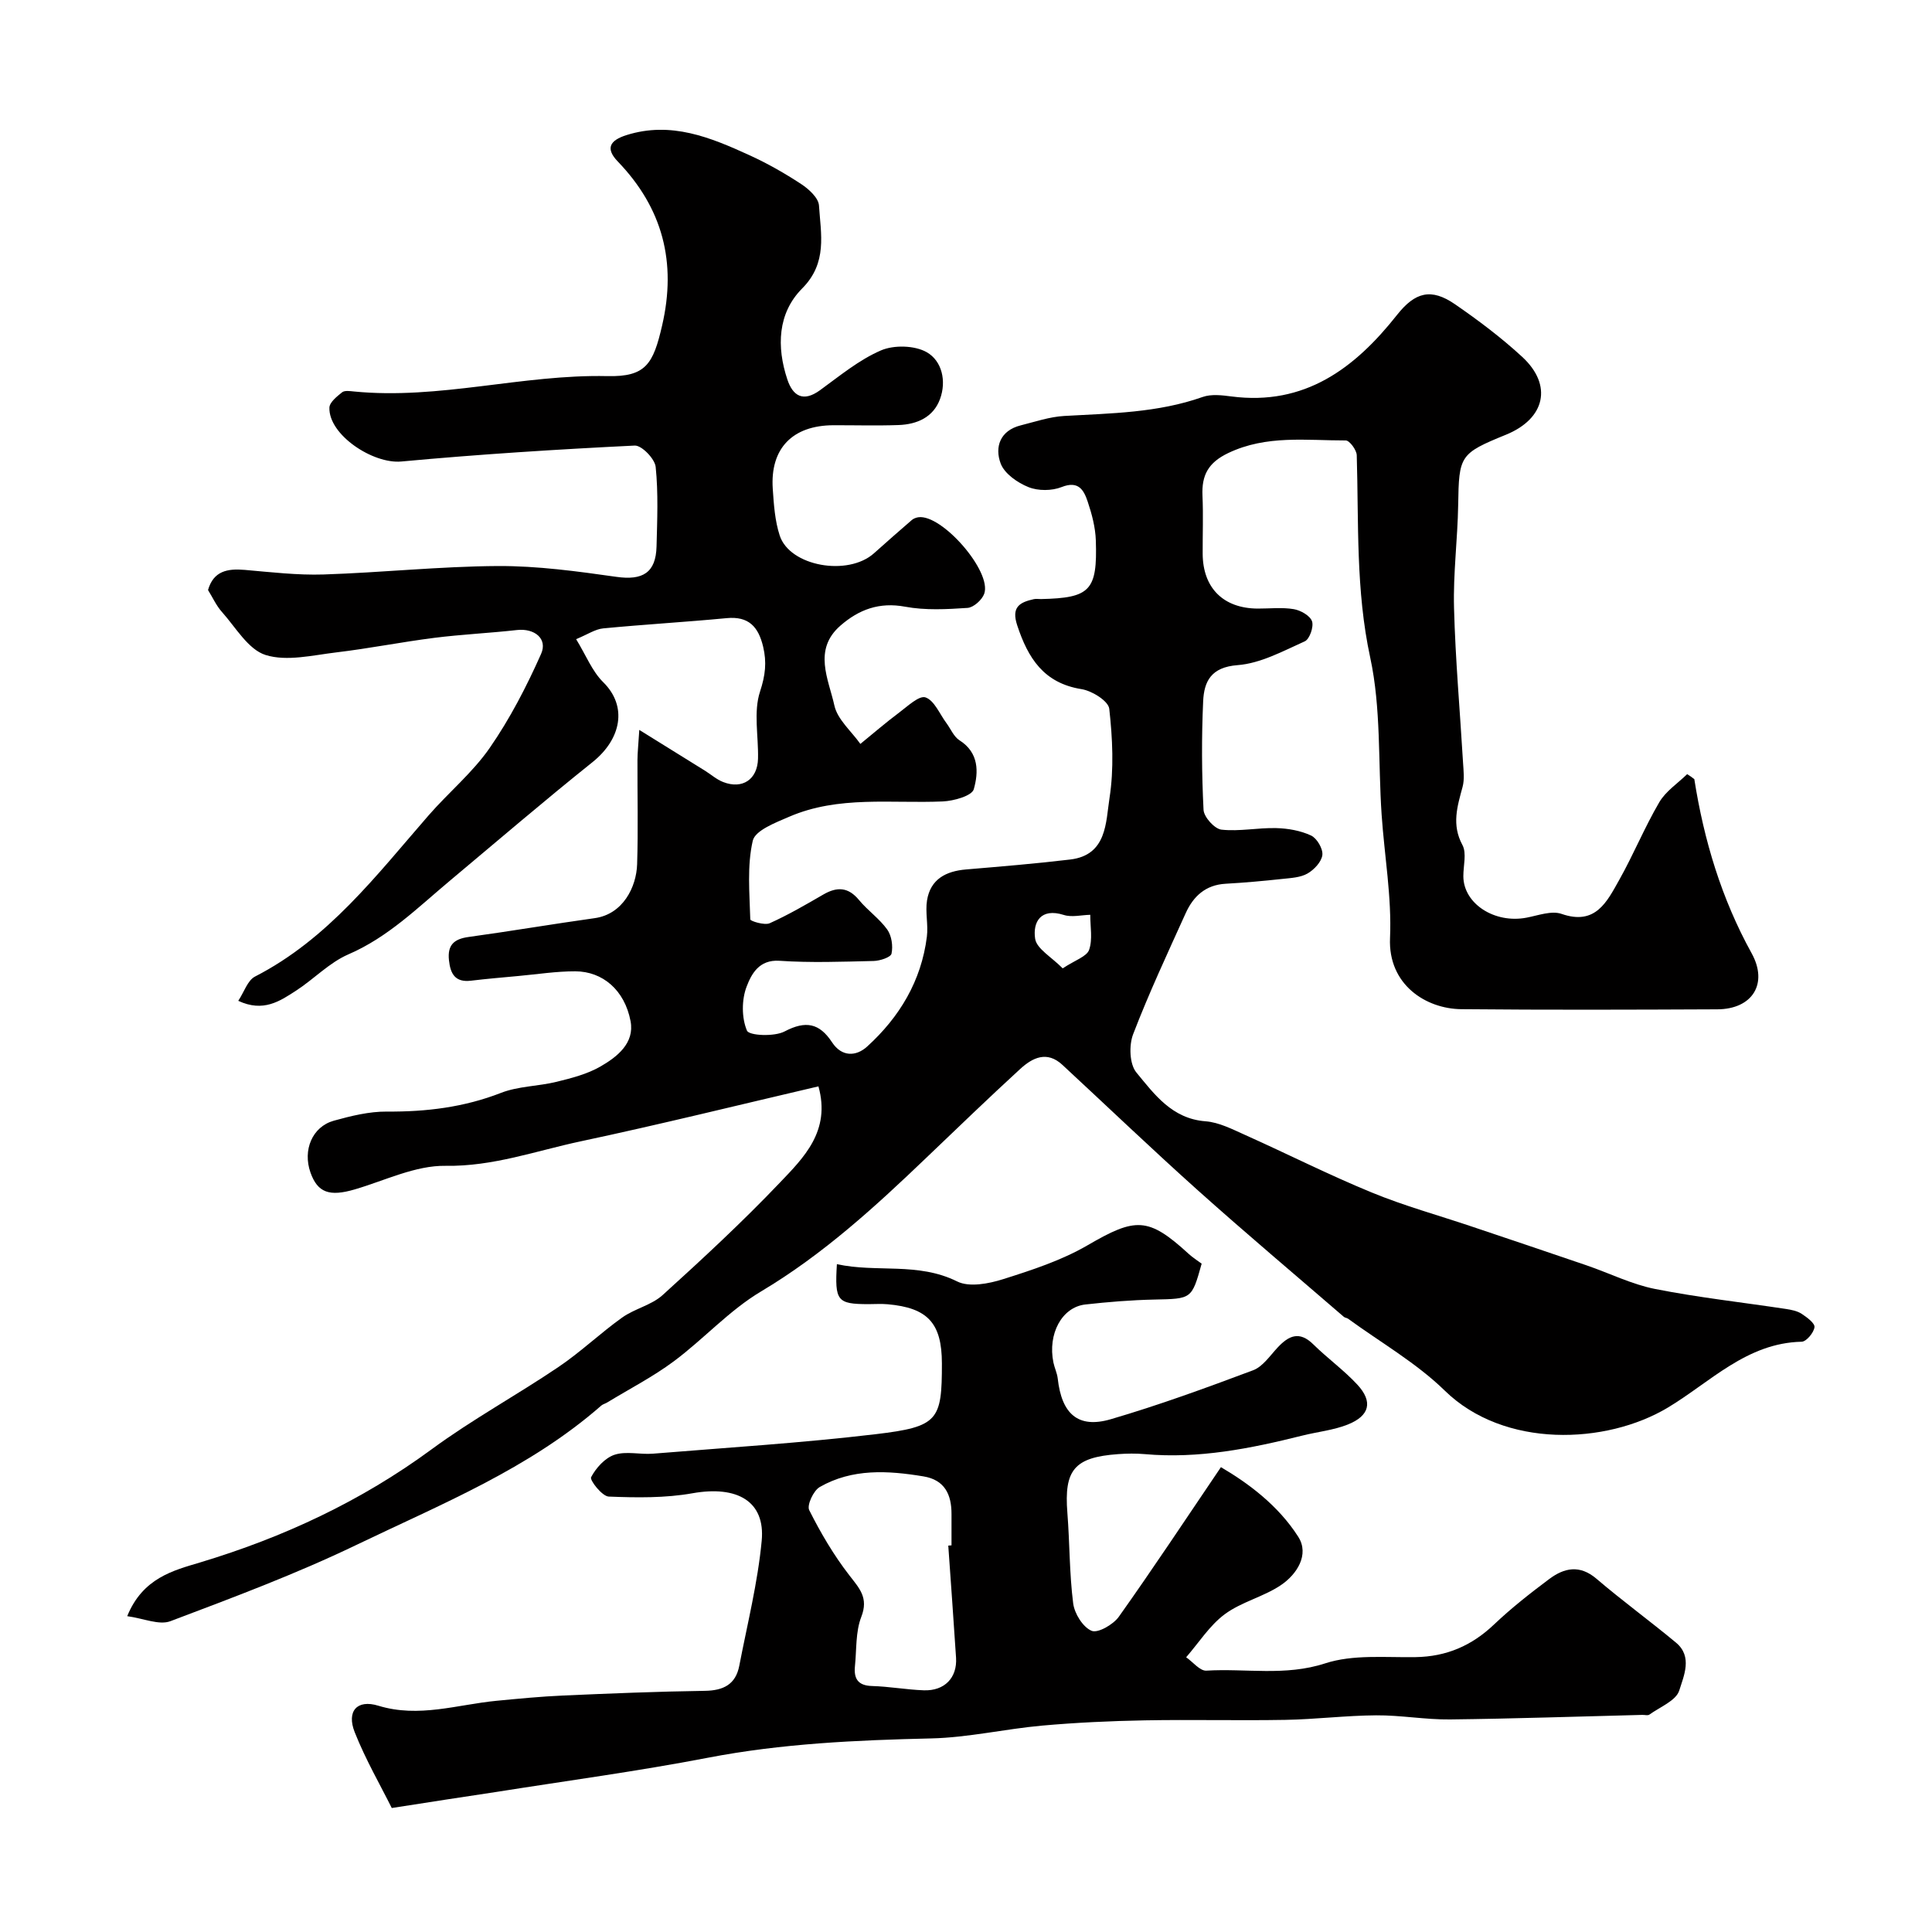
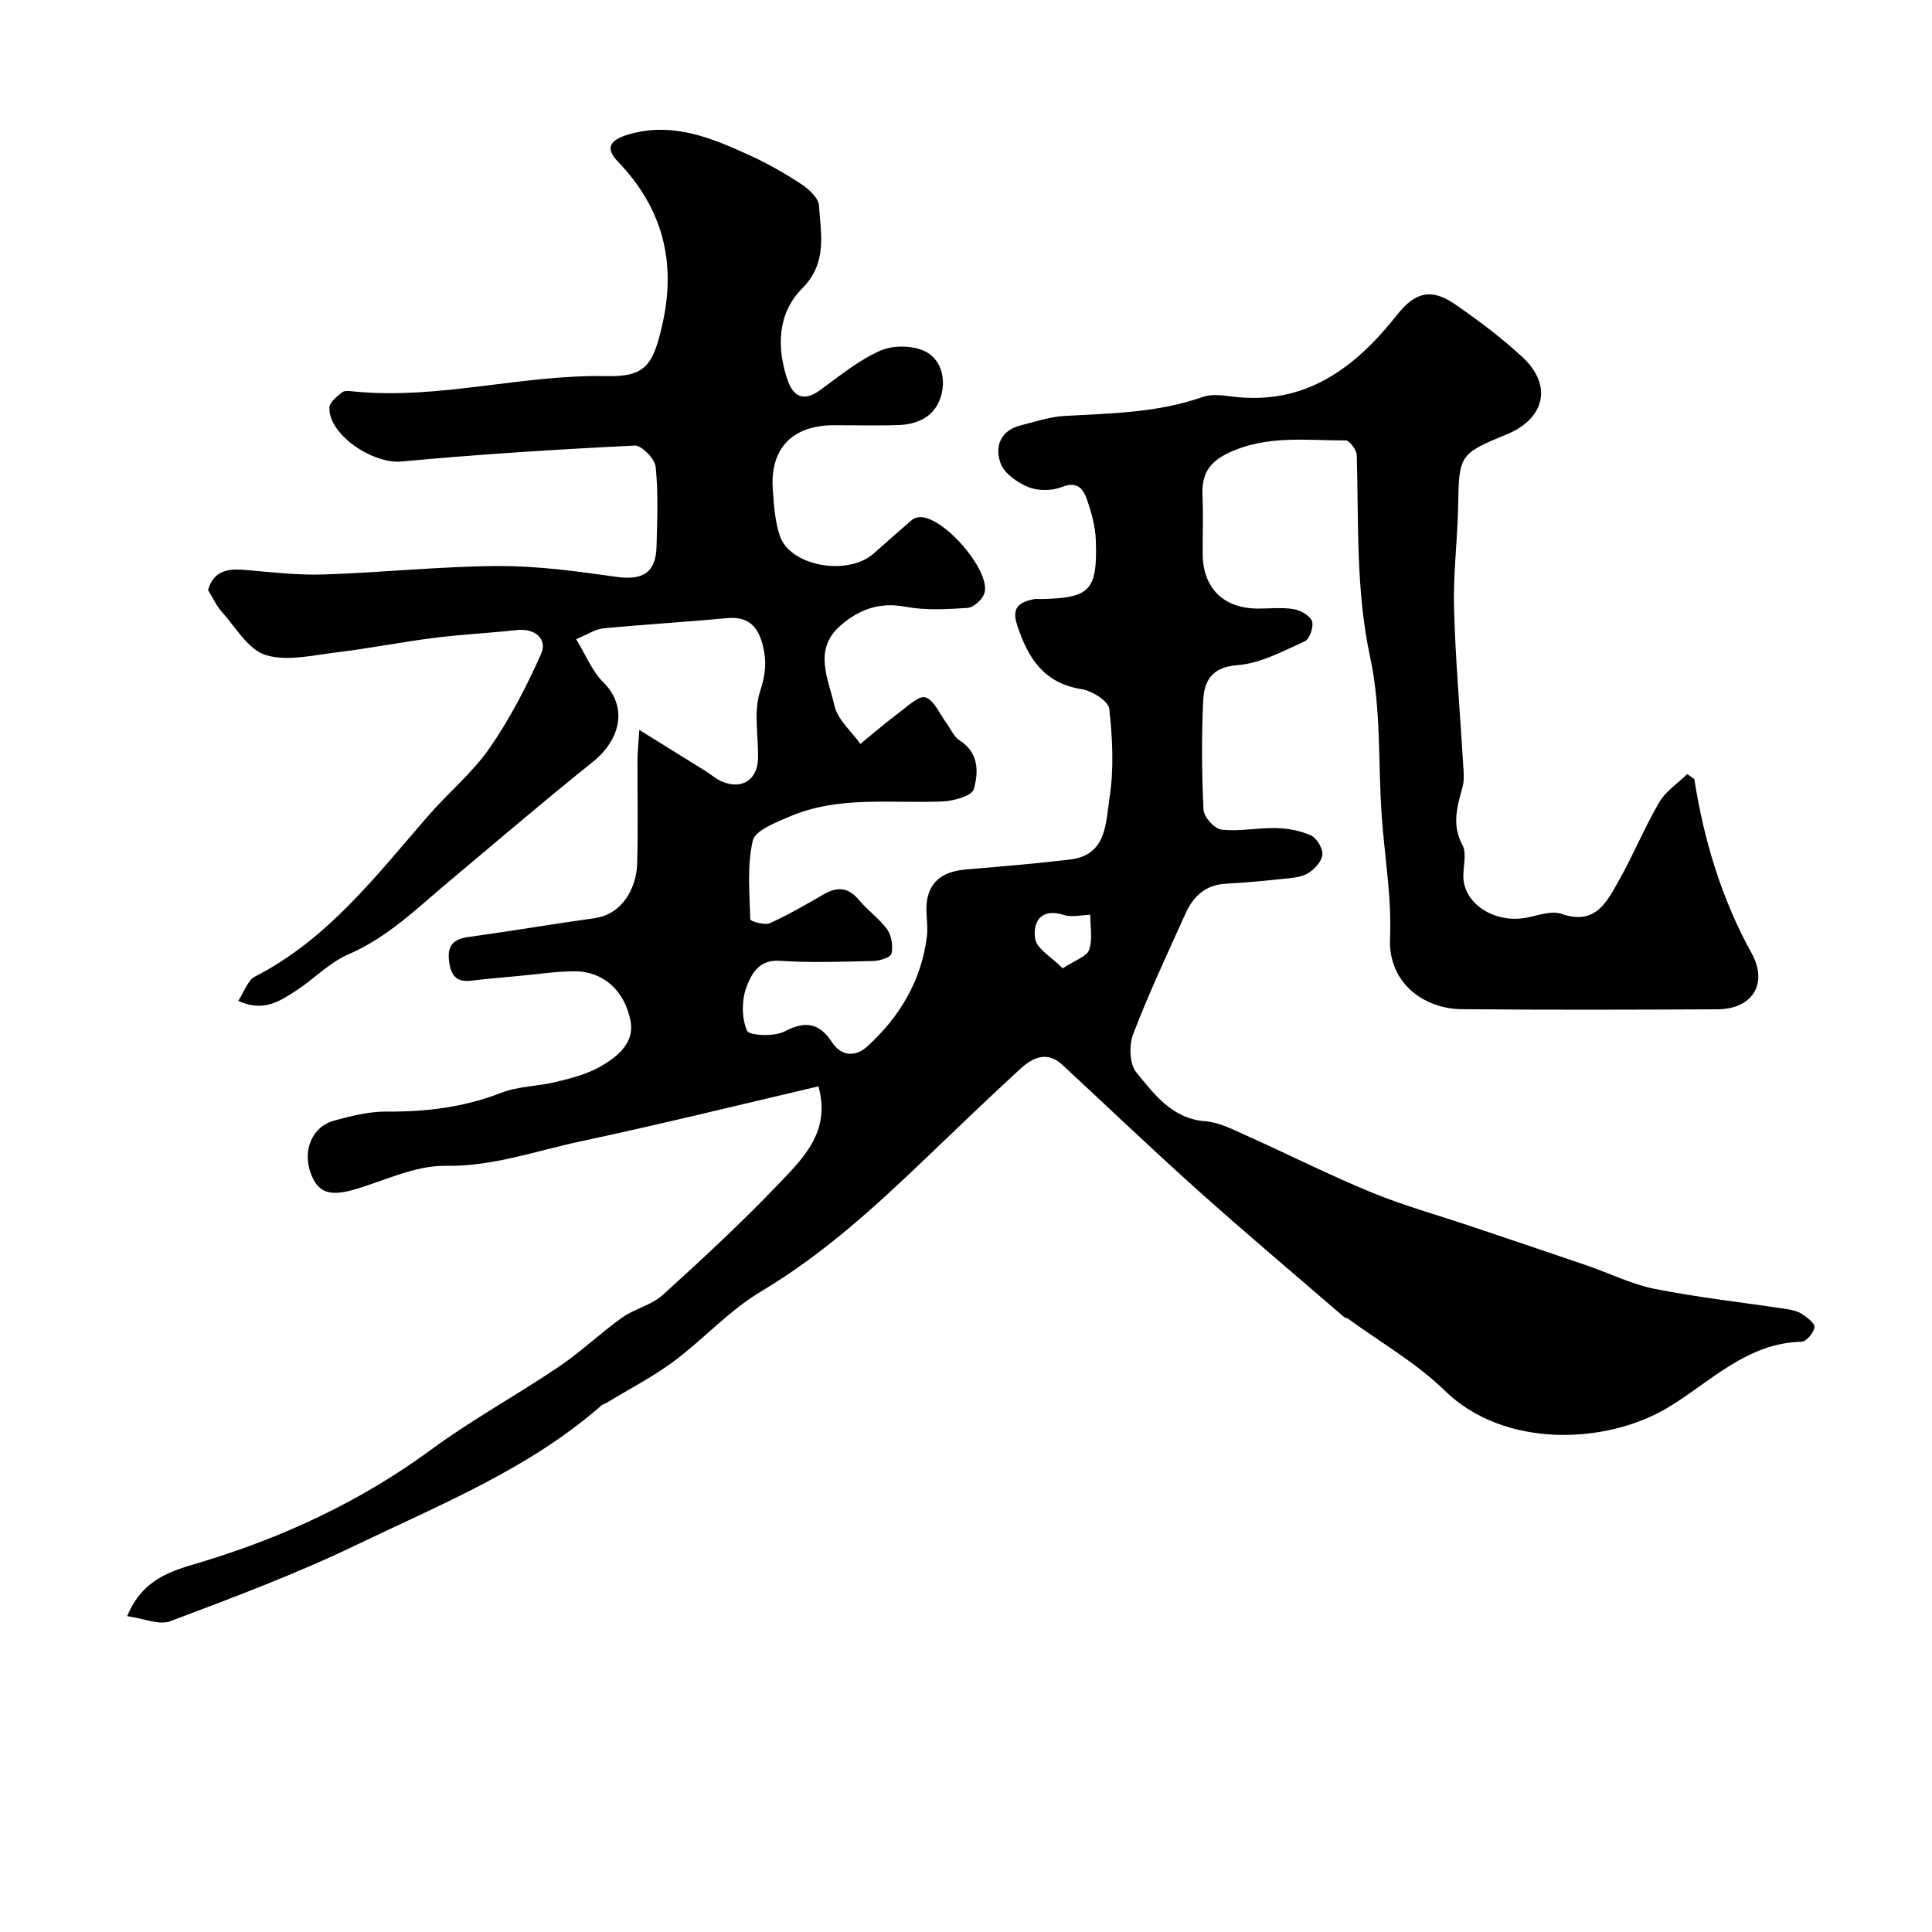
<svg xmlns="http://www.w3.org/2000/svg" enable-background="new 0 0 400 400" viewBox="0 0 400 400">
-   <path d="m350.79 161.31c1.99 12.67 5.63 24.76 11.86 36.04 3.49 6.32.16 11.59-7.11 11.62-17.66.08-35.33.14-52.99-.03-7.34-.07-15.18-5.08-14.76-14.73.37-8.48-1.16-17.03-1.74-25.55-.74-10.86-.09-22-2.36-32.51-3.02-13.98-2.37-27.91-2.79-41.9-.03-1.09-1.49-3.06-2.28-3.06-8.16.02-16.39-1.17-24.31 2.6-4.16 1.98-5.54 4.6-5.35 8.84.18 3.99.02 8 .04 12 .03 7.1 4.28 11.33 11.39 11.37 2.5.01 5.05-.29 7.48.12 1.42.24 3.37 1.35 3.77 2.51.39 1.13-.5 3.7-1.5 4.15-4.5 2.02-9.16 4.57-13.92 4.93-5.48.42-6.93 3.36-7.12 7.48-.34 7.48-.3 15 .08 22.48.08 1.5 2.28 3.94 3.71 4.1 3.72.41 7.56-.42 11.34-.32 2.44.06 5.04.52 7.22 1.54 1.21.57 2.48 2.74 2.33 4.03-.17 1.41-1.7 3.04-3.07 3.83-1.47.84-3.42.93-5.19 1.12-3.91.42-7.84.78-11.77 1-4.14.23-6.68 2.59-8.26 6.08-3.76 8.31-7.63 16.58-10.89 25.08-.88 2.29-.75 6.2.67 7.91 3.74 4.53 7.38 9.58 14.31 10.11 2.81.21 5.59 1.66 8.25 2.85 8.75 3.92 17.32 8.26 26.19 11.9 6.72 2.77 13.79 4.71 20.69 7.04 7.93 2.67 15.87 5.33 23.78 8.04 4.74 1.62 9.33 3.93 14.19 4.89 8.96 1.77 18.07 2.77 27.11 4.14 1.11.17 2.32.41 3.22 1 1.1.72 2.77 1.96 2.66 2.77-.15 1.15-1.69 2.99-2.66 3.01-11.37.25-18.92 8.37-27.69 13.63-12.8 7.68-33.9 8.5-46.18-3.49-5.9-5.76-13.3-9.99-20.03-14.9-.26-.19-.66-.19-.89-.4-10.09-8.71-20.29-17.3-30.22-26.19-9.49-8.5-18.69-17.31-28.04-25.97-3.2-2.97-6.18-1.5-8.74.85-6.53 5.99-12.91 12.14-19.32 18.27-10.67 10.22-21.5 20.14-34.35 27.8-6.55 3.9-11.86 9.85-18.04 14.45-4.33 3.22-9.19 5.72-13.82 8.54-.38.23-.86.34-1.19.62-14.95 13.11-33.25 20.45-50.82 28.91-12.45 5.99-25.46 10.85-38.4 15.74-2.34.88-5.56-.58-8.94-1.04 3.22-7.93 9.61-9.48 15.05-11.11 17.33-5.22 33.35-12.69 47.99-23.45 8.39-6.17 17.62-11.2 26.26-17.04 4.6-3.1 8.65-7 13.18-10.23 2.58-1.84 6.06-2.56 8.36-4.64 8.28-7.51 16.51-15.13 24.22-23.22 5.01-5.25 10.63-10.74 8.05-20-16.37 3.82-32.76 7.88-49.27 11.39-9.22 1.96-18.1 5.22-27.92 5.06-6.24-.1-12.56 3.05-18.8 4.88-5.25 1.54-7.7.69-9.18-3.49-1.64-4.64.36-9.48 4.83-10.73 3.58-.99 7.33-1.92 11-1.89 8.15.06 15.97-.89 23.64-3.88 3.57-1.39 7.68-1.35 11.47-2.28 3.09-.76 6.31-1.58 9.04-3.14 3.5-2 7.16-4.87 6.29-9.43-1.23-6.45-5.8-10.29-11.44-10.31-3.93-.01-7.86.61-11.79.97-3.27.3-6.53.58-9.79.97-3.29.4-4.28-1.4-4.58-4.26-.33-3.15 1.07-4.38 4.07-4.79 8.72-1.2 17.41-2.68 26.13-3.9 5.82-.82 8.61-6.42 8.76-11.16.23-7.19.04-14.39.07-21.59.01-1.57.19-3.13.38-6.22 5.28 3.27 9.45 5.86 13.62 8.46 1.25.78 2.39 1.81 3.74 2.33 4 1.56 7.12-.54 7.22-4.85.11-4.66-.97-9.67.42-13.89 1.1-3.35 1.41-6.04.64-9.28-.98-4.1-2.97-6.35-7.55-5.91-8.51.81-17.05 1.3-25.56 2.12-1.67.16-3.24 1.26-5.61 2.23 2.04 3.33 3.31 6.64 5.6 8.9 5.11 5.03 3.72 11.81-2.19 16.55-10 8-19.72 16.34-29.54 24.56-6.65 5.56-12.79 11.7-21.02 15.25-3.95 1.71-7.14 5.12-10.84 7.52-3.33 2.15-6.75 4.53-11.96 2.1 1.22-1.84 1.93-4.23 3.46-5.02 15.15-7.77 25.15-20.98 35.95-33.38 4.13-4.74 9.1-8.84 12.65-13.96 4.19-6.05 7.63-12.71 10.63-19.45 1.42-3.18-1.38-5.36-4.98-4.96-5.7.64-11.44.9-17.13 1.62-6.77.86-13.49 2.2-20.27 3.01-4.89.58-10.25 1.92-14.65.54-3.6-1.13-6.18-5.71-9.04-8.91-1.18-1.32-1.93-3.02-2.88-4.54 1.13-3.95 4.03-4.48 7.61-4.17 5.42.47 10.88 1.12 16.3.95 12.04-.39 24.07-1.68 36.11-1.75 8.18-.04 16.4 1.09 24.53 2.24 5.41.77 8.17-.82 8.31-6.29.14-5.49.38-11.03-.18-16.47-.17-1.68-2.9-4.49-4.34-4.42-16.12.79-32.25 1.81-48.32 3.3-5.88.54-15.08-5.53-14.89-11.16.04-1.11 1.56-2.31 2.63-3.17.53-.42 1.62-.25 2.44-.17 17.65 1.75 34.87-3.57 52.47-3.18 7.97.18 9.5-2.49 11.34-10.46 3.04-13.1.13-24.3-9.17-33.97-2.62-2.72-1.65-4.38 1.8-5.47 9.23-2.91 17.4.48 25.47 4.17 3.71 1.69 7.29 3.73 10.7 5.97 1.57 1.03 3.58 2.86 3.68 4.43.38 5.92 1.8 11.87-3.48 17.18-5.08 5.11-5.32 12.08-3.07 18.84 1.14 3.42 3.27 4.76 6.75 2.24 4.08-2.96 8.08-6.29 12.63-8.25 2.69-1.16 6.98-1.05 9.48.37 3.16 1.8 4.12 5.98 2.75 9.7-1.39 3.78-4.77 5.24-8.57 5.38-4.49.16-9 .03-13.5.04-8.47.03-13.12 4.8-12.56 13.15.22 3.25.44 6.62 1.44 9.68 2.07 6.38 14.12 8.51 19.52 3.68 2.6-2.32 5.21-4.63 7.85-6.9.35-.3.88-.49 1.35-.56 4.87-.67 15.27 11.25 13.62 15.85-.46 1.27-2.21 2.84-3.46 2.92-4.29.29-8.73.53-12.92-.25-5.36-1-9.58.6-13.39 3.92-5.73 5-2.45 11.09-1.25 16.54.64 2.9 3.51 5.31 5.38 7.95 2.67-2.17 5.27-4.43 8.02-6.48 1.75-1.31 4.16-3.61 5.47-3.15 1.83.64 2.92 3.43 4.32 5.31.9 1.21 1.53 2.82 2.71 3.57 4.06 2.56 3.96 6.62 2.96 10.13-.39 1.38-4.15 2.43-6.43 2.53-10.66.46-21.55-1.25-31.77 3.16-2.82 1.22-7.07 2.83-7.56 4.98-1.2 5.21-.66 10.84-.51 16.29.01.34 2.94 1.26 4.01.79 3.83-1.72 7.49-3.85 11.13-5.96 2.84-1.64 5.15-1.54 7.37 1.15 1.79 2.17 4.23 3.85 5.85 6.12.91 1.28 1.21 3.42.88 4.98-.16.76-2.39 1.49-3.7 1.52-6.5.15-13.02.4-19.49-.04-4.28-.29-5.83 2.81-6.8 5.32-1.06 2.74-1.06 6.5.06 9.14.44 1.05 5.66 1.29 7.79.17 4.38-2.3 7.22-1.72 9.83 2.25 2 3.05 4.98 2.96 7.26.88 6.71-6.1 11.22-13.59 12.37-22.75.31-2.47-.36-5.07.03-7.51.71-4.41 3.92-6.06 8.09-6.41 7.2-.61 14.41-1.2 21.58-2.06 7.6-.92 7.33-7.71 8.11-12.71.94-6.04.63-12.39-.05-18.5-.18-1.6-3.57-3.72-5.74-4.06-7.83-1.25-11.08-6.42-13.32-13.22-1.25-3.78.51-4.76 3.43-5.41.48-.11 1-.01 1.5-.02 10.17-.23 11.69-1.73 11.35-12.14-.09-2.71-.82-5.46-1.69-8.05-.79-2.36-1.89-4.39-5.39-3-2.02.8-4.87.82-6.87.01-2.27-.91-4.96-2.78-5.75-4.88-1.28-3.41-.13-6.83 4.14-7.9 2.99-.75 5.99-1.78 9.03-1.95 9.66-.55 19.34-.64 28.64-3.93 1.78-.63 4-.37 5.96-.11 15.2 1.97 25.55-5.82 34.29-16.88 3.74-4.73 7.06-5.61 12-2.21 4.85 3.34 9.59 6.91 13.91 10.89 6.37 5.87 4.77 12.81-3.35 16.12-9.58 3.91-9.74 4.31-9.9 14.54-.12 7.1-1.05 14.21-.86 21.3.28 10.71 1.24 21.4 1.87 32.1.1 1.66.32 3.42-.1 4.98-1.09 4.04-2.3 7.82-.03 12.03.91 1.7.18 4.28.19 6.47.02 5.68 6.47 9.85 13.1 8.57 2.4-.46 5.16-1.5 7.23-.78 7.03 2.45 9.39-2.49 11.91-6.97 2.97-5.27 5.27-10.93 8.33-16.15 1.34-2.28 3.81-3.9 5.77-5.81.54.32 1.01.67 1.48 1.03zm-130.77 39.18c2.57-1.71 4.98-2.44 5.47-3.84.76-2.18.22-4.81.24-7.25-1.84.04-3.82.56-5.48.03-4.8-1.52-6.44 1.49-5.94 4.9.3 2.1 3.37 3.78 5.71 6.16z" fill="#010000" />
-   <path d="m81.11 374.33c-2.35-4.72-5.43-10.04-7.67-15.69-1.72-4.34.46-6.85 4.89-5.49 8.41 2.57 16.35-.24 24.48-1.02 4.59-.44 9.19-.89 13.79-1.09 9.76-.43 19.53-.83 29.3-.97 3.86-.05 6.41-1.31 7.16-5.19 1.66-8.61 3.82-17.18 4.64-25.87.78-8.22-5.11-11.48-14.31-9.85-5.66 1.01-11.58.92-17.36.69-1.36-.05-3.97-3.4-3.65-4.01 1.01-1.92 2.88-4 4.86-4.65 2.41-.79 5.29-.01 7.93-.22 15.4-1.26 30.84-2.22 46.17-4.04 12.94-1.54 13.68-2.86 13.67-14.66-.01-8.32-2.92-11.51-11.25-12.24-1.32-.12-2.66-.02-4-.02-6.42-.02-6.96-.64-6.49-8.28 8.23 1.81 16.75-.47 24.9 3.58 2.51 1.25 6.53.47 9.51-.47 5.98-1.89 12.11-3.89 17.49-7.02 9.93-5.78 12.54-5.91 20.92 1.77.83.76 1.79 1.37 2.7 2.04-2.06 7.38-2.06 7.26-9.79 7.43-4.77.1-9.55.49-14.29 1.02-4.86.54-7.83 6.1-6.61 12.02.23 1.11.76 2.18.89 3.29.81 7.35 4.21 10.42 10.97 8.45 9.97-2.92 19.75-6.49 29.48-10.14 2-.75 3.49-3.01 5.07-4.7 2.31-2.48 4.52-3.5 7.39-.67 2.93 2.89 6.33 5.33 9.12 8.34 3.27 3.53 2.58 6.45-1.99 8.27-2.97 1.18-6.28 1.5-9.42 2.29-10.71 2.68-21.47 4.83-32.61 3.83-1.82-.16-3.67-.13-5.5 0-9.07.65-11.22 3.26-10.51 12.17.49 6.24.41 12.54 1.2 18.73.27 2.12 2.01 4.92 3.81 5.68 1.29.55 4.49-1.29 5.64-2.91 7.07-9.95 13.8-20.13 21.14-30.97 5.57 3.26 11.85 7.88 16.02 14.43 2.33 3.67-.28 7.77-3.64 10.02-3.59 2.41-8.14 3.44-11.59 6-3.14 2.33-5.36 5.89-7.99 8.91 1.4.97 2.85 2.85 4.18 2.77 8.18-.5 16.32 1.19 24.61-1.51 5.77-1.88 12.43-1.19 18.7-1.29 6.41-.1 11.65-2.37 16.28-6.78 3.56-3.38 7.46-6.44 11.39-9.38 3.11-2.33 6.32-3.03 9.8-.06 5.35 4.57 11.06 8.73 16.47 13.23 3.47 2.89 1.59 6.9.66 9.9-.66 2.11-3.99 3.41-6.18 4.99-.33.24-.98.04-1.48.06-13.27.33-26.53.79-39.8.94-5.1.06-10.2-.89-15.3-.85-6.27.04-12.53.83-18.8.94-9.7.17-19.4-.08-29.1.1-7.1.13-14.2.46-21.27 1.09-7.66.69-15.27 2.47-22.92 2.65-15.52.36-30.93 1.05-46.25 4-14.54 2.8-29.24 4.77-43.86 7.09-6.69 1-13.36 2.03-21.6 3.32zm115.22-54.33c.22-.02.45-.03.67-.05 0-2.16 0-4.32 0-6.48.01-4.05-1.41-7.08-5.81-7.8-7.36-1.22-14.73-1.66-21.47 2.2-1.3.74-2.7 3.76-2.18 4.79 2.36 4.7 5.07 9.31 8.29 13.47 2.12 2.74 4.03 4.68 2.49 8.63-1.2 3.09-.96 6.76-1.31 10.17-.26 2.56.56 4.05 3.51 4.14 3.58.1 7.15.76 10.74.89 4.3.15 6.94-2.6 6.68-6.74-.5-7.74-1.07-15.48-1.61-23.22z" fill="#010000" />
+   <path d="m350.79 161.31c1.99 12.67 5.63 24.76 11.86 36.04 3.49 6.32.16 11.59-7.11 11.62-17.66.08-35.33.14-52.99-.03-7.34-.07-15.18-5.08-14.76-14.73.37-8.48-1.16-17.03-1.74-25.55-.74-10.86-.09-22-2.36-32.51-3.02-13.98-2.37-27.91-2.79-41.9-.03-1.09-1.49-3.06-2.28-3.06-8.16.02-16.39-1.17-24.31 2.6-4.16 1.98-5.54 4.6-5.35 8.84.18 3.99.02 8 .04 12 .03 7.1 4.28 11.33 11.39 11.37 2.5.01 5.05-.29 7.48.12 1.42.24 3.37 1.35 3.77 2.51.39 1.13-.5 3.7-1.5 4.15-4.5 2.02-9.16 4.57-13.92 4.93-5.48.42-6.93 3.36-7.12 7.48-.34 7.48-.3 15 .08 22.48.08 1.5 2.28 3.94 3.71 4.1 3.72.41 7.56-.42 11.34-.32 2.44.06 5.04.52 7.22 1.54 1.21.57 2.48 2.74 2.33 4.03-.17 1.41-1.7 3.04-3.07 3.83-1.47.84-3.42.93-5.19 1.12-3.91.42-7.84.78-11.77 1-4.14.23-6.68 2.59-8.26 6.08-3.76 8.31-7.63 16.58-10.89 25.08-.88 2.29-.75 6.2.67 7.91 3.74 4.53 7.38 9.58 14.31 10.11 2.81.21 5.59 1.66 8.25 2.85 8.75 3.92 17.32 8.26 26.19 11.9 6.72 2.77 13.79 4.71 20.69 7.04 7.93 2.67 15.87 5.33 23.78 8.04 4.74 1.62 9.33 3.93 14.19 4.89 8.96 1.77 18.07 2.77 27.11 4.14 1.11.17 2.32.41 3.22 1 1.1.72 2.77 1.96 2.66 2.77-.15 1.15-1.69 2.99-2.66 3.01-11.37.25-18.92 8.37-27.69 13.63-12.8 7.68-33.9 8.5-46.18-3.49-5.9-5.76-13.3-9.99-20.03-14.9-.26-.19-.66-.19-.89-.4-10.09-8.71-20.29-17.3-30.22-26.19-9.49-8.5-18.69-17.31-28.04-25.97-3.2-2.97-6.18-1.5-8.74.85-6.53 5.99-12.91 12.14-19.32 18.27-10.67 10.22-21.5 20.14-34.35 27.8-6.55 3.9-11.86 9.85-18.04 14.45-4.33 3.22-9.19 5.72-13.82 8.54-.38.23-.86.34-1.19.62-14.95 13.11-33.25 20.45-50.82 28.91-12.45 5.99-25.46 10.85-38.4 15.74-2.34.88-5.56-.58-8.94-1.04 3.22-7.93 9.61-9.48 15.05-11.11 17.33-5.22 33.35-12.69 47.99-23.45 8.39-6.17 17.62-11.2 26.26-17.04 4.6-3.1 8.65-7 13.18-10.23 2.58-1.84 6.06-2.56 8.36-4.64 8.28-7.51 16.51-15.13 24.22-23.22 5.01-5.25 10.63-10.74 8.05-20-16.37 3.82-32.76 7.88-49.27 11.39-9.22 1.96-18.1 5.22-27.92 5.06-6.24-.1-12.56 3.05-18.8 4.88-5.25 1.54-7.7.69-9.18-3.49-1.64-4.64.36-9.48 4.83-10.73 3.58-.99 7.33-1.92 11-1.89 8.15.06 15.97-.89 23.64-3.88 3.57-1.39 7.68-1.35 11.47-2.28 3.09-.76 6.31-1.58 9.04-3.14 3.5-2 7.16-4.87 6.29-9.43-1.23-6.45-5.8-10.29-11.44-10.31-3.93-.01-7.86.61-11.79.97-3.27.3-6.53.58-9.79.97-3.29.4-4.28-1.4-4.58-4.26-.33-3.15 1.07-4.38 4.07-4.79 8.72-1.2 17.41-2.68 26.13-3.9 5.82-.82 8.61-6.42 8.76-11.16.23-7.19.04-14.39.07-21.59.01-1.57.19-3.13.38-6.22 5.28 3.27 9.45 5.86 13.62 8.46 1.25.78 2.39 1.81 3.74 2.33 4 1.56 7.12-.54 7.22-4.85.11-4.66-.97-9.67.42-13.89 1.1-3.35 1.41-6.04.64-9.28-.98-4.1-2.97-6.35-7.55-5.91-8.51.81-17.05 1.3-25.56 2.12-1.67.16-3.24 1.26-5.61 2.23 2.04 3.33 3.31 6.64 5.6 8.9 5.11 5.03 3.72 11.81-2.19 16.55-10 8-19.72 16.34-29.54 24.56-6.65 5.56-12.79 11.7-21.02 15.25-3.95 1.71-7.14 5.12-10.84 7.52-3.33 2.15-6.75 4.53-11.96 2.1 1.22-1.84 1.93-4.23 3.46-5.02 15.15-7.77 25.15-20.98 35.95-33.38 4.13-4.74 9.1-8.84 12.65-13.96 4.19-6.05 7.63-12.71 10.63-19.45 1.42-3.18-1.38-5.36-4.98-4.96-5.7.64-11.44.9-17.13 1.62-6.77.86-13.49 2.2-20.27 3.01-4.89.58-10.25 1.92-14.65.54-3.6-1.13-6.18-5.71-9.04-8.91-1.18-1.32-1.93-3.02-2.88-4.54 1.13-3.95 4.03-4.48 7.61-4.17 5.42.47 10.88 1.12 16.3.95 12.04-.39 24.07-1.68 36.11-1.75 8.18-.04 16.4 1.09 24.53 2.24 5.41.77 8.17-.82 8.31-6.29.14-5.49.38-11.03-.18-16.47-.17-1.68-2.9-4.49-4.34-4.42-16.12.79-32.25 1.81-48.32 3.3-5.88.54-15.08-5.53-14.89-11.16.04-1.11 1.56-2.31 2.63-3.17.53-.42 1.62-.25 2.44-.17 17.65 1.75 34.87-3.57 52.47-3.18 7.97.18 9.5-2.49 11.34-10.46 3.04-13.1.13-24.3-9.17-33.97-2.62-2.72-1.65-4.38 1.8-5.47 9.23-2.91 17.4.48 25.47 4.17 3.71 1.69 7.29 3.73 10.7 5.97 1.57 1.03 3.58 2.86 3.68 4.43.38 5.92 1.8 11.87-3.48 17.18-5.08 5.11-5.32 12.08-3.07 18.84 1.14 3.42 3.27 4.76 6.75 2.24 4.08-2.96 8.08-6.29 12.63-8.25 2.69-1.16 6.98-1.05 9.48.37 3.16 1.8 4.12 5.98 2.75 9.7-1.39 3.78-4.77 5.24-8.57 5.38-4.49.16-9 .03-13.5.04-8.47.03-13.12 4.8-12.56 13.15.22 3.25.44 6.62 1.44 9.68 2.07 6.38 14.12 8.51 19.52 3.68 2.6-2.32 5.21-4.63 7.85-6.9.35-.3.88-.49 1.35-.56 4.87-.67 15.27 11.25 13.62 15.85-.46 1.27-2.21 2.84-3.46 2.92-4.29.29-8.73.53-12.92-.25-5.36-1-9.58.6-13.39 3.92-5.73 5-2.45 11.09-1.25 16.54.64 2.9 3.51 5.31 5.38 7.95 2.67-2.17 5.27-4.43 8.02-6.48 1.75-1.31 4.16-3.61 5.47-3.15 1.83.64 2.92 3.43 4.32 5.31.9 1.21 1.53 2.82 2.71 3.57 4.06 2.56 3.96 6.62 2.96 10.13-.39 1.38-4.15 2.43-6.43 2.53-10.66.46-21.55-1.25-31.77 3.16-2.82 1.22-7.07 2.83-7.56 4.98-1.2 5.21-.66 10.84-.51 16.29.01.34 2.94 1.26 4.01.79 3.83-1.72 7.49-3.85 11.13-5.96 2.84-1.64 5.15-1.54 7.37 1.15 1.79 2.17 4.23 3.85 5.85 6.12.91 1.28 1.21 3.42.88 4.98-.16.76-2.39 1.49-3.7 1.52-6.5.15-13.02.4-19.49-.04-4.28-.29-5.83 2.81-6.8 5.32-1.06 2.74-1.06 6.5.06 9.14.44 1.05 5.66 1.29 7.79.17 4.38-2.3 7.22-1.72 9.83 2.25 2 3.05 4.98 2.96 7.26.88 6.71-6.1 11.22-13.59 12.37-22.75.31-2.47-.36-5.07.03-7.51.71-4.41 3.92-6.06 8.09-6.41 7.2-.61 14.41-1.2 21.58-2.06 7.6-.92 7.33-7.71 8.11-12.71.94-6.04.63-12.39-.05-18.5-.18-1.6-3.57-3.72-5.74-4.06-7.83-1.25-11.08-6.42-13.32-13.22-1.25-3.78.51-4.76 3.43-5.41.48-.11 1-.01 1.5-.02 10.17-.23 11.69-1.73 11.35-12.14-.09-2.71-.82-5.46-1.69-8.05-.79-2.36-1.89-4.39-5.39-3-2.02.8-4.87.82-6.87.01-2.27-.91-4.96-2.78-5.75-4.88-1.28-3.41-.13-6.83 4.14-7.9 2.99-.75 5.99-1.78 9.03-1.95 9.66-.55 19.34-.64 28.64-3.93 1.78-.63 4-.37 5.96-.11 15.2 1.97 25.55-5.82 34.29-16.88 3.74-4.73 7.06-5.61 12-2.21 4.85 3.34 9.59 6.91 13.91 10.89 6.37 5.87 4.77 12.81-3.35 16.12-9.58 3.91-9.74 4.31-9.9 14.54-.12 7.1-1.05 14.21-.86 21.3.28 10.71 1.24 21.4 1.87 32.1.1 1.66.32 3.42-.1 4.98-1.09 4.04-2.3 7.82-.03 12.03.91 1.7.18 4.28.19 6.47.02 5.68 6.47 9.85 13.1 8.57 2.4-.46 5.16-1.5 7.23-.78 7.03 2.45 9.39-2.49 11.91-6.97 2.97-5.27 5.27-10.93 8.33-16.15 1.34-2.28 3.81-3.9 5.77-5.81.54.32 1.01.67 1.48 1.03m-130.77 39.18c2.57-1.71 4.98-2.44 5.47-3.84.76-2.18.22-4.81.24-7.25-1.84.04-3.82.56-5.48.03-4.8-1.52-6.44 1.49-5.94 4.9.3 2.1 3.37 3.78 5.71 6.16z" fill="#010000" />
</svg>